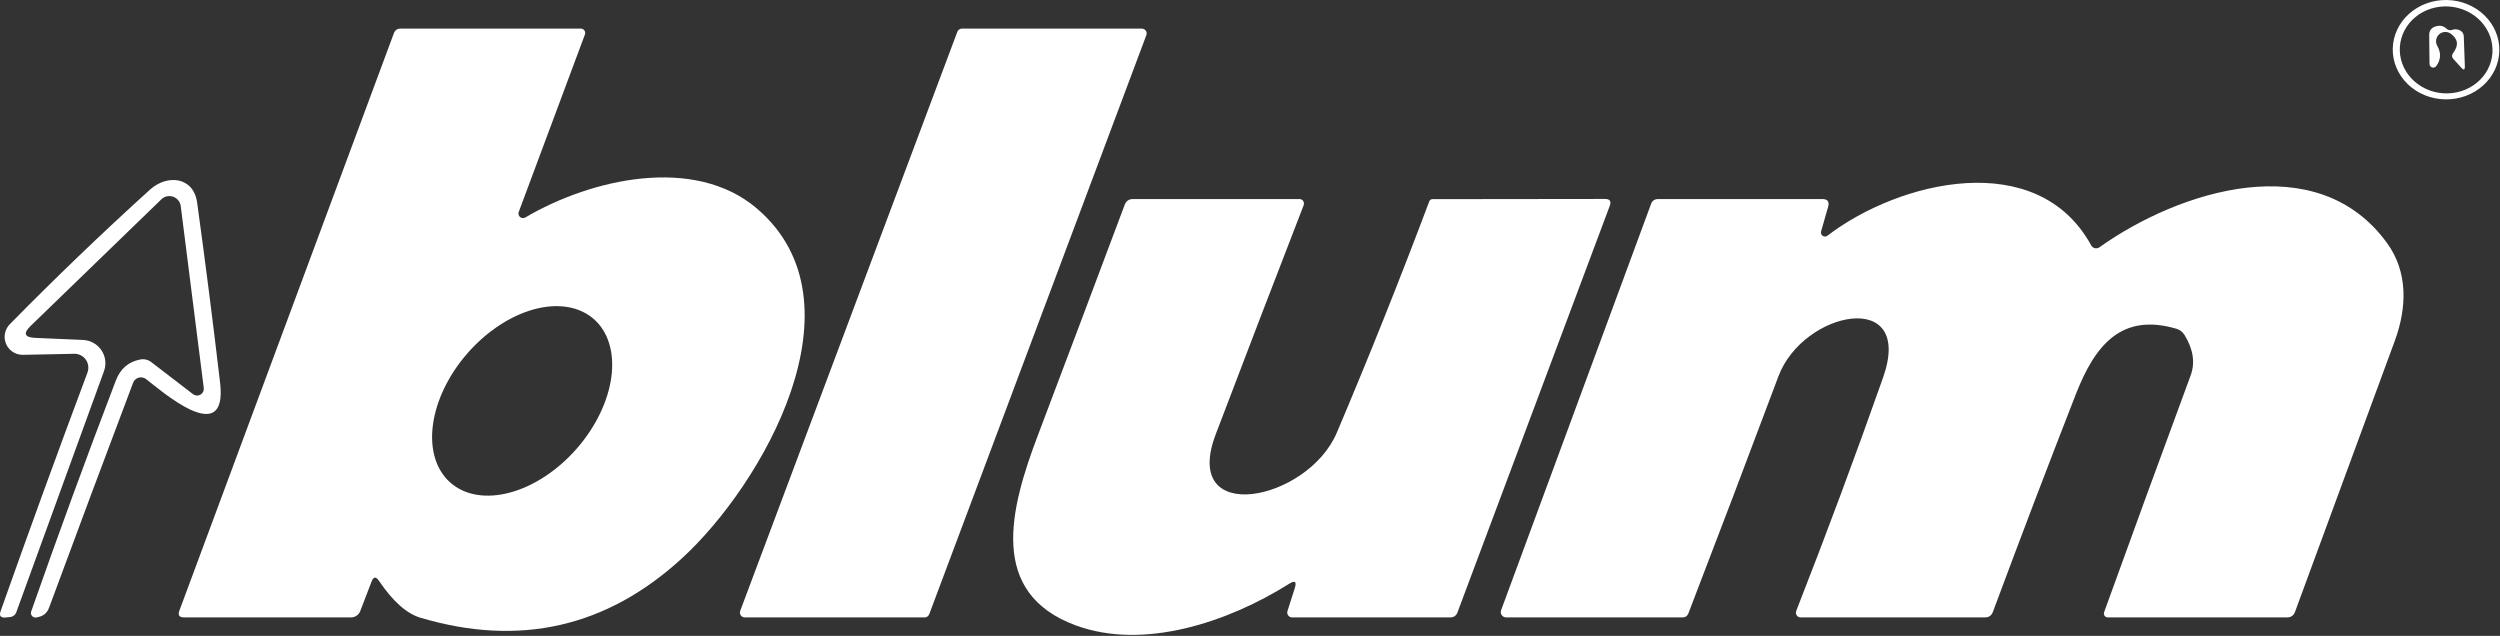
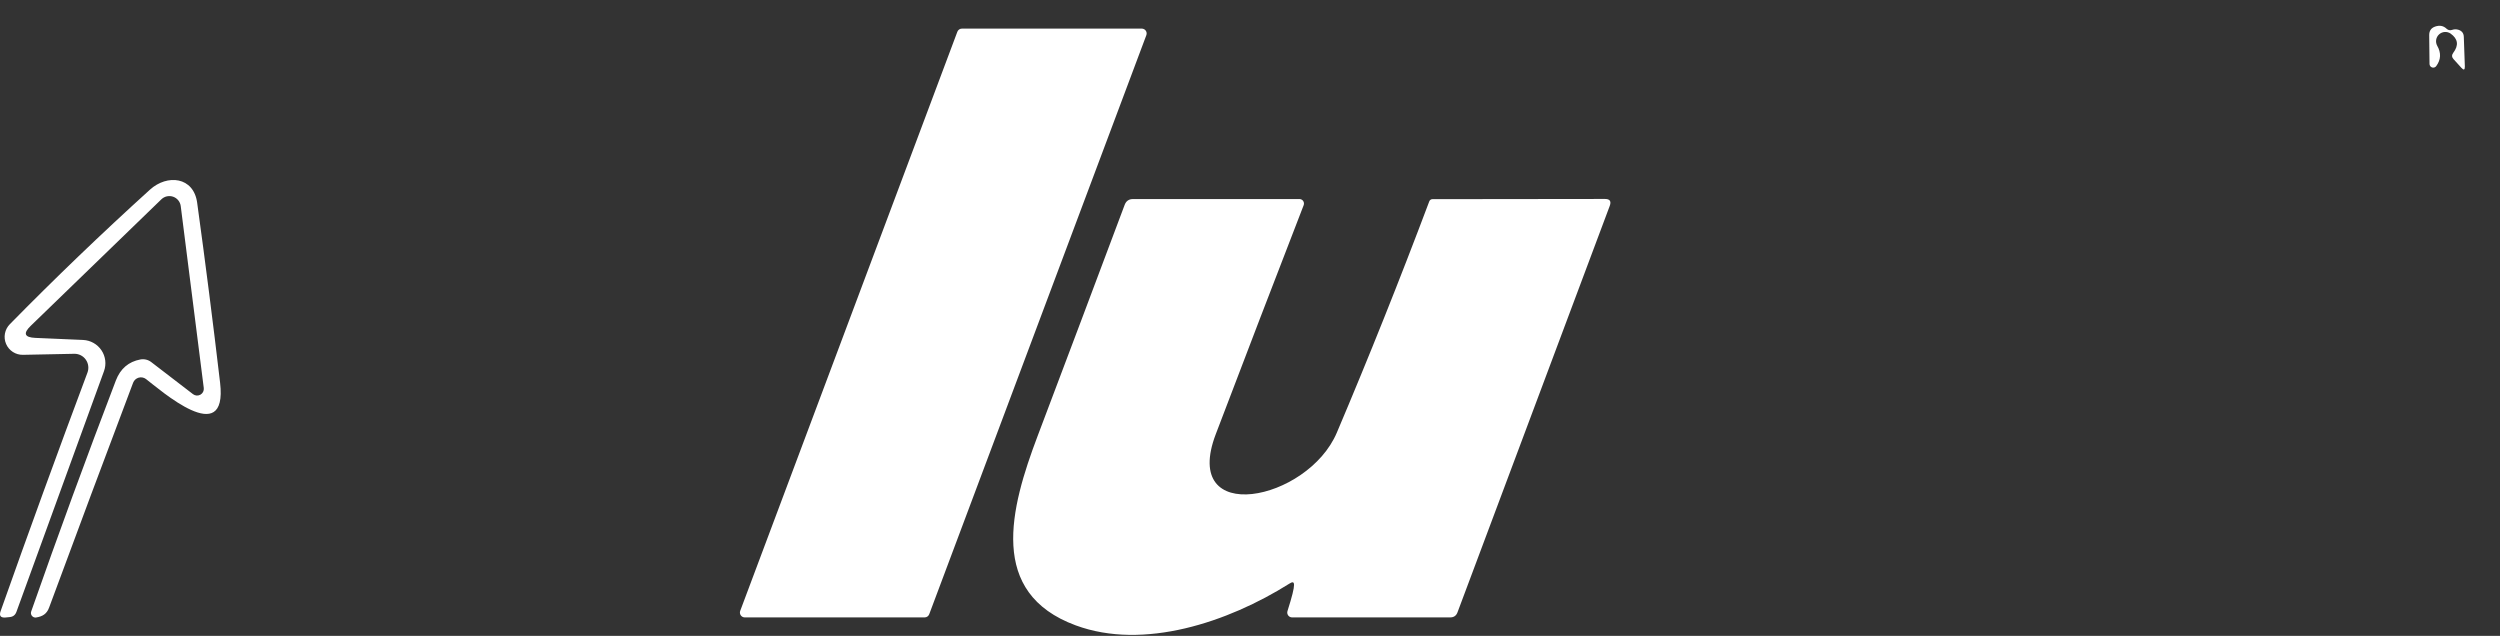
<svg xmlns="http://www.w3.org/2000/svg" width="574" height="146" viewBox="0 0 574 146" fill="none">
  <rect x="0" y="0" width="574" height="146" fill="#333333" stroke="none" />
-   <path d="M573.848 11.643C573.79 14.668 572.445 17.544 570.109 19.639C567.773 21.734 564.638 22.876 561.393 22.814C559.786 22.783 558.201 22.457 556.727 21.856C555.254 21.254 553.921 20.388 552.805 19.307C551.689 18.226 550.812 16.951 550.224 15.556C549.636 14.16 549.348 12.671 549.376 11.173C549.435 8.148 550.779 5.272 553.115 3.177C555.451 1.082 558.586 -0.06 561.831 0.002C563.438 0.033 565.023 0.359 566.497 0.961C567.97 1.562 569.303 2.428 570.419 3.509C571.535 4.59 572.412 5.865 573 7.26C573.588 8.656 573.876 10.145 573.848 11.643ZM572.26 12.18C572.349 10.872 572.163 9.558 571.711 8.313C571.26 7.067 570.552 5.916 569.629 4.924C568.705 3.931 567.584 3.118 566.329 2.529C565.074 1.941 563.71 1.589 562.315 1.494C559.497 1.302 556.723 2.167 554.603 3.899C552.484 5.632 551.192 8.089 551.012 10.731C550.922 12.04 551.109 13.354 551.56 14.599C552.012 15.844 552.72 16.995 553.643 17.988C554.567 18.98 555.688 19.794 556.943 20.382C558.198 20.971 559.562 21.322 560.957 21.417C563.774 21.61 566.548 20.744 568.668 19.012C570.788 17.279 572.08 14.822 572.26 12.18Z" fill="white" />
  <path d="M563.035 6.854C563.493 6.696 563.96 6.688 564.434 6.831C565.256 7.084 565.675 7.637 565.691 8.491L565.928 15.25C565.944 16.073 565.675 16.175 565.122 15.559L563.32 13.566C562.908 13.108 562.893 12.626 563.272 12.12C564.569 10.396 564.363 8.926 562.655 7.708C562.261 7.438 561.786 7.309 561.309 7.341C560.832 7.373 560.379 7.564 560.024 7.884C559.668 8.204 559.43 8.634 559.348 9.106C559.267 9.577 559.345 10.062 559.572 10.483C560.521 12.128 560.45 13.693 559.359 15.179C559.254 15.322 559.107 15.429 558.939 15.485C558.77 15.54 558.589 15.542 558.419 15.49C558.25 15.438 558.101 15.334 557.993 15.194C557.885 15.053 557.824 14.882 557.817 14.705L557.746 8.04C557.746 7.06 558.205 6.412 559.122 6.096C560.149 5.748 561.019 5.914 561.731 6.594C562.11 6.941 562.545 7.028 563.035 6.854Z" fill="white" />
-   <path d="M85.304 133.55L82.719 140.286C82.559 140.719 82.268 141.091 81.886 141.354C81.505 141.617 81.05 141.758 80.585 141.757H42.258C41.151 141.757 40.795 141.235 41.191 140.191L90.475 7.519C90.581 7.239 90.769 6.999 91.014 6.83C91.26 6.66 91.552 6.57 91.85 6.57H133.379C133.537 6.572 133.692 6.612 133.832 6.686C133.971 6.76 134.091 6.867 134.182 6.997C134.272 7.126 134.33 7.276 134.352 7.433C134.373 7.589 134.356 7.749 134.304 7.898L119.101 48.667C119.025 48.87 119.015 49.092 119.071 49.301C119.127 49.51 119.247 49.697 119.413 49.835C119.58 49.973 119.786 50.056 120.002 50.072C120.218 50.088 120.433 50.036 120.619 49.924C135.703 41.054 159.42 35.623 173.769 47.861C199.193 69.538 174.954 111.351 156.574 128.19C139.308 144.018 119.314 148.571 96.594 141.851C93.4 140.919 90.206 138.088 87.012 133.361C86.316 132.317 85.747 132.38 85.304 133.55ZM103.434 110.836C105.079 112.277 107.133 113.217 109.48 113.603C111.826 113.989 114.419 113.814 117.11 113.088C119.801 112.361 122.537 111.097 125.162 109.369C127.787 107.64 130.251 105.48 132.411 103.013C136.774 98.029 139.638 92.094 140.374 86.513C141.109 80.933 139.656 76.164 136.334 73.255C134.689 71.815 132.634 70.875 130.288 70.489C127.941 70.102 125.348 70.278 122.657 71.004C119.967 71.731 117.23 72.994 114.605 74.723C111.98 76.452 109.517 78.611 107.356 81.079C102.993 86.063 100.129 91.998 99.394 97.578C98.658 103.159 100.111 107.928 103.434 110.836Z" fill="white" />
  <path d="M220.846 6.57H262.161C262.34 6.571 262.516 6.614 262.674 6.697C262.832 6.78 262.968 6.9 263.071 7.046C263.173 7.193 263.239 7.362 263.262 7.539C263.285 7.716 263.266 7.896 263.205 8.064L213.352 141.021C213.274 141.236 213.132 141.422 212.946 141.553C212.759 141.685 212.537 141.756 212.308 141.757H170.993C170.815 141.756 170.639 141.712 170.481 141.629C170.322 141.546 170.186 141.427 170.084 141.28C169.982 141.134 169.916 140.965 169.893 140.788C169.87 140.611 169.889 140.43 169.95 140.262L219.803 7.305C219.881 7.09 220.022 6.905 220.209 6.773C220.396 6.642 220.618 6.571 220.846 6.57Z" fill="white" />
  <path d="M8.105 77.579L19.086 78.053C19.926 78.093 20.745 78.329 21.476 78.742C22.208 79.155 22.832 79.733 23.299 80.43C23.765 81.128 24.06 81.924 24.161 82.755C24.261 83.586 24.164 84.429 23.877 85.216L3.765 140.5C3.496 141.227 2.974 141.622 2.2 141.686L1.227 141.78C0.136 141.859 -0.227 141.377 0.136 140.334C6.619 122.008 13.268 103.746 20.082 85.547C20.264 85.058 20.325 84.531 20.258 84.014C20.192 83.496 20.001 83.003 19.701 82.577C19.402 82.151 19.004 81.806 18.541 81.571C18.078 81.337 17.565 81.22 17.047 81.231L5.259 81.468C4.44 81.482 3.635 81.252 2.947 80.807C2.26 80.362 1.72 79.722 1.397 78.969C1.074 78.216 0.982 77.384 1.133 76.579C1.285 75.774 1.673 75.032 2.247 74.448C12.556 63.949 23.284 53.648 34.431 43.545C38.416 39.94 44.463 40.58 45.27 46.557C47.167 60.344 48.922 74.124 50.535 87.895C52.337 103.312 36.613 89.366 33.506 87.018C33.268 86.841 32.992 86.721 32.7 86.668C32.409 86.616 32.108 86.631 31.824 86.714C31.539 86.797 31.277 86.944 31.058 87.145C30.84 87.346 30.671 87.595 30.565 87.872C24.146 104.869 17.719 122.072 11.283 139.48C10.738 140.974 9.765 141.543 8.271 141.78C8.096 141.802 7.917 141.779 7.753 141.713C7.589 141.646 7.444 141.539 7.332 141.402C7.221 141.264 7.146 141.1 7.116 140.926C7.085 140.752 7.099 140.572 7.157 140.405C13.355 122.728 19.837 105.043 26.605 87.35C27.648 84.646 29.522 83.041 32.225 82.535C32.659 82.453 33.105 82.464 33.534 82.566C33.963 82.668 34.366 82.86 34.716 83.128L44.321 90.504C44.561 90.688 44.85 90.796 45.151 90.817C45.453 90.837 45.754 90.768 46.017 90.619C46.279 90.47 46.492 90.247 46.63 89.978C46.767 89.709 46.822 89.405 46.788 89.105L41.499 47.34C41.44 46.851 41.246 46.389 40.938 46.005C40.63 45.621 40.221 45.331 39.757 45.168C39.293 45.005 38.792 44.976 38.312 45.083C37.832 45.19 37.391 45.429 37.04 45.774L7.062 74.804C5.259 76.543 5.607 77.468 8.105 77.579Z" fill="white" />
-   <path d="M480.144 56.352C480.23 56.51 480.349 56.647 480.493 56.756C480.636 56.864 480.802 56.941 480.979 56.981C481.155 57.021 481.339 57.024 481.518 56.989C481.697 56.955 481.868 56.883 482.018 56.779C500.446 43.687 532.108 33.655 548.117 55.878C552.789 62.376 552.742 70.392 549.825 78.314C542.188 99.043 534.559 119.763 526.938 140.476C526.622 141.33 526.013 141.757 525.112 141.757H483.939C483.796 141.76 483.656 141.727 483.529 141.661C483.402 141.595 483.293 141.498 483.211 141.379C483.129 141.26 483.077 141.122 483.06 140.977C483.042 140.832 483.059 140.685 483.109 140.547C489.623 122.522 496.24 104.418 502.96 86.236C504.051 83.279 503.577 80.156 501.537 76.867C501.126 76.197 500.483 75.706 499.735 75.492C487.117 71.768 481.046 79.192 476.634 90.457C470.152 107.059 463.796 123.74 457.566 140.5C457.25 141.338 456.641 141.757 455.74 141.757H413.405C413.232 141.758 413.062 141.716 412.909 141.635C412.756 141.554 412.625 141.436 412.527 141.292C412.429 141.147 412.367 140.98 412.346 140.805C412.326 140.63 412.347 140.452 412.409 140.286C419.413 122.404 426.062 104.537 432.355 86.686C439.612 66.124 413.998 71.27 408.329 86.401C401.531 104.537 394.645 122.665 387.672 140.785C387.435 141.433 386.968 141.757 386.273 141.757H345.812C345.612 141.757 345.416 141.709 345.239 141.618C345.062 141.527 344.911 141.395 344.796 141.234C344.682 141.074 344.609 140.888 344.583 140.694C344.558 140.5 344.58 140.303 344.649 140.12L379.086 46.818C379.371 46.075 379.909 45.703 380.699 45.703H418.385C419.619 45.703 420.069 46.296 419.737 47.482L418.125 53.127C418.07 53.313 418.076 53.513 418.141 53.696C418.206 53.879 418.328 54.037 418.488 54.147C418.648 54.258 418.839 54.315 419.034 54.31C419.228 54.306 419.416 54.24 419.571 54.123C436.055 41.505 467.812 33.797 480.144 56.352Z" fill="white" />
-   <path d="M296.005 134.025C281.941 142.872 262.564 149.347 246.982 143.583C226.799 136.136 231.922 116.783 238.254 100.063C244.942 82.386 251.599 64.709 258.224 47.032C258.556 46.146 259.196 45.703 260.145 45.703H298.377C298.541 45.703 298.702 45.744 298.847 45.821C298.992 45.898 299.117 46.01 299.21 46.148C299.303 46.285 299.362 46.444 299.382 46.61C299.402 46.776 299.383 46.945 299.325 47.103C292.606 64.448 285.878 81.975 279.142 99.683C271.031 121.005 300.25 115.123 306.939 99.328C314.291 81.998 321.366 64.297 328.165 46.225C328.222 46.079 328.321 45.953 328.448 45.864C328.575 45.775 328.724 45.727 328.877 45.727L368.508 45.68C369.63 45.68 369.994 46.209 369.599 47.269L334.64 140.595C334.355 141.37 333.794 141.757 332.956 141.757H296.669C296.494 141.758 296.321 141.717 296.165 141.638C296.009 141.559 295.873 141.445 295.769 141.304C295.665 141.163 295.596 141 295.567 140.827C295.538 140.655 295.55 140.478 295.602 140.31L297.286 135.021C297.76 133.519 297.333 133.187 296.005 134.025Z" fill="white" />
+   <path d="M296.005 134.025C281.941 142.872 262.564 149.347 246.982 143.583C226.799 136.136 231.922 116.783 238.254 100.063C244.942 82.386 251.599 64.709 258.224 47.032C258.556 46.146 259.196 45.703 260.145 45.703H298.377C298.541 45.703 298.702 45.744 298.847 45.821C298.992 45.898 299.117 46.01 299.21 46.148C299.303 46.285 299.362 46.444 299.382 46.61C299.402 46.776 299.383 46.945 299.325 47.103C292.606 64.448 285.878 81.975 279.142 99.683C271.031 121.005 300.25 115.123 306.939 99.328C314.291 81.998 321.366 64.297 328.165 46.225C328.222 46.079 328.321 45.953 328.448 45.864C328.575 45.775 328.724 45.727 328.877 45.727L368.508 45.68C369.63 45.68 369.994 46.209 369.599 47.269L334.64 140.595C334.355 141.37 333.794 141.757 332.956 141.757H296.669C296.494 141.758 296.321 141.717 296.165 141.638C296.009 141.559 295.873 141.445 295.769 141.304C295.665 141.163 295.596 141 295.567 140.827C295.538 140.655 295.55 140.478 295.602 140.31C297.76 133.519 297.333 133.187 296.005 134.025Z" fill="white" />
</svg>